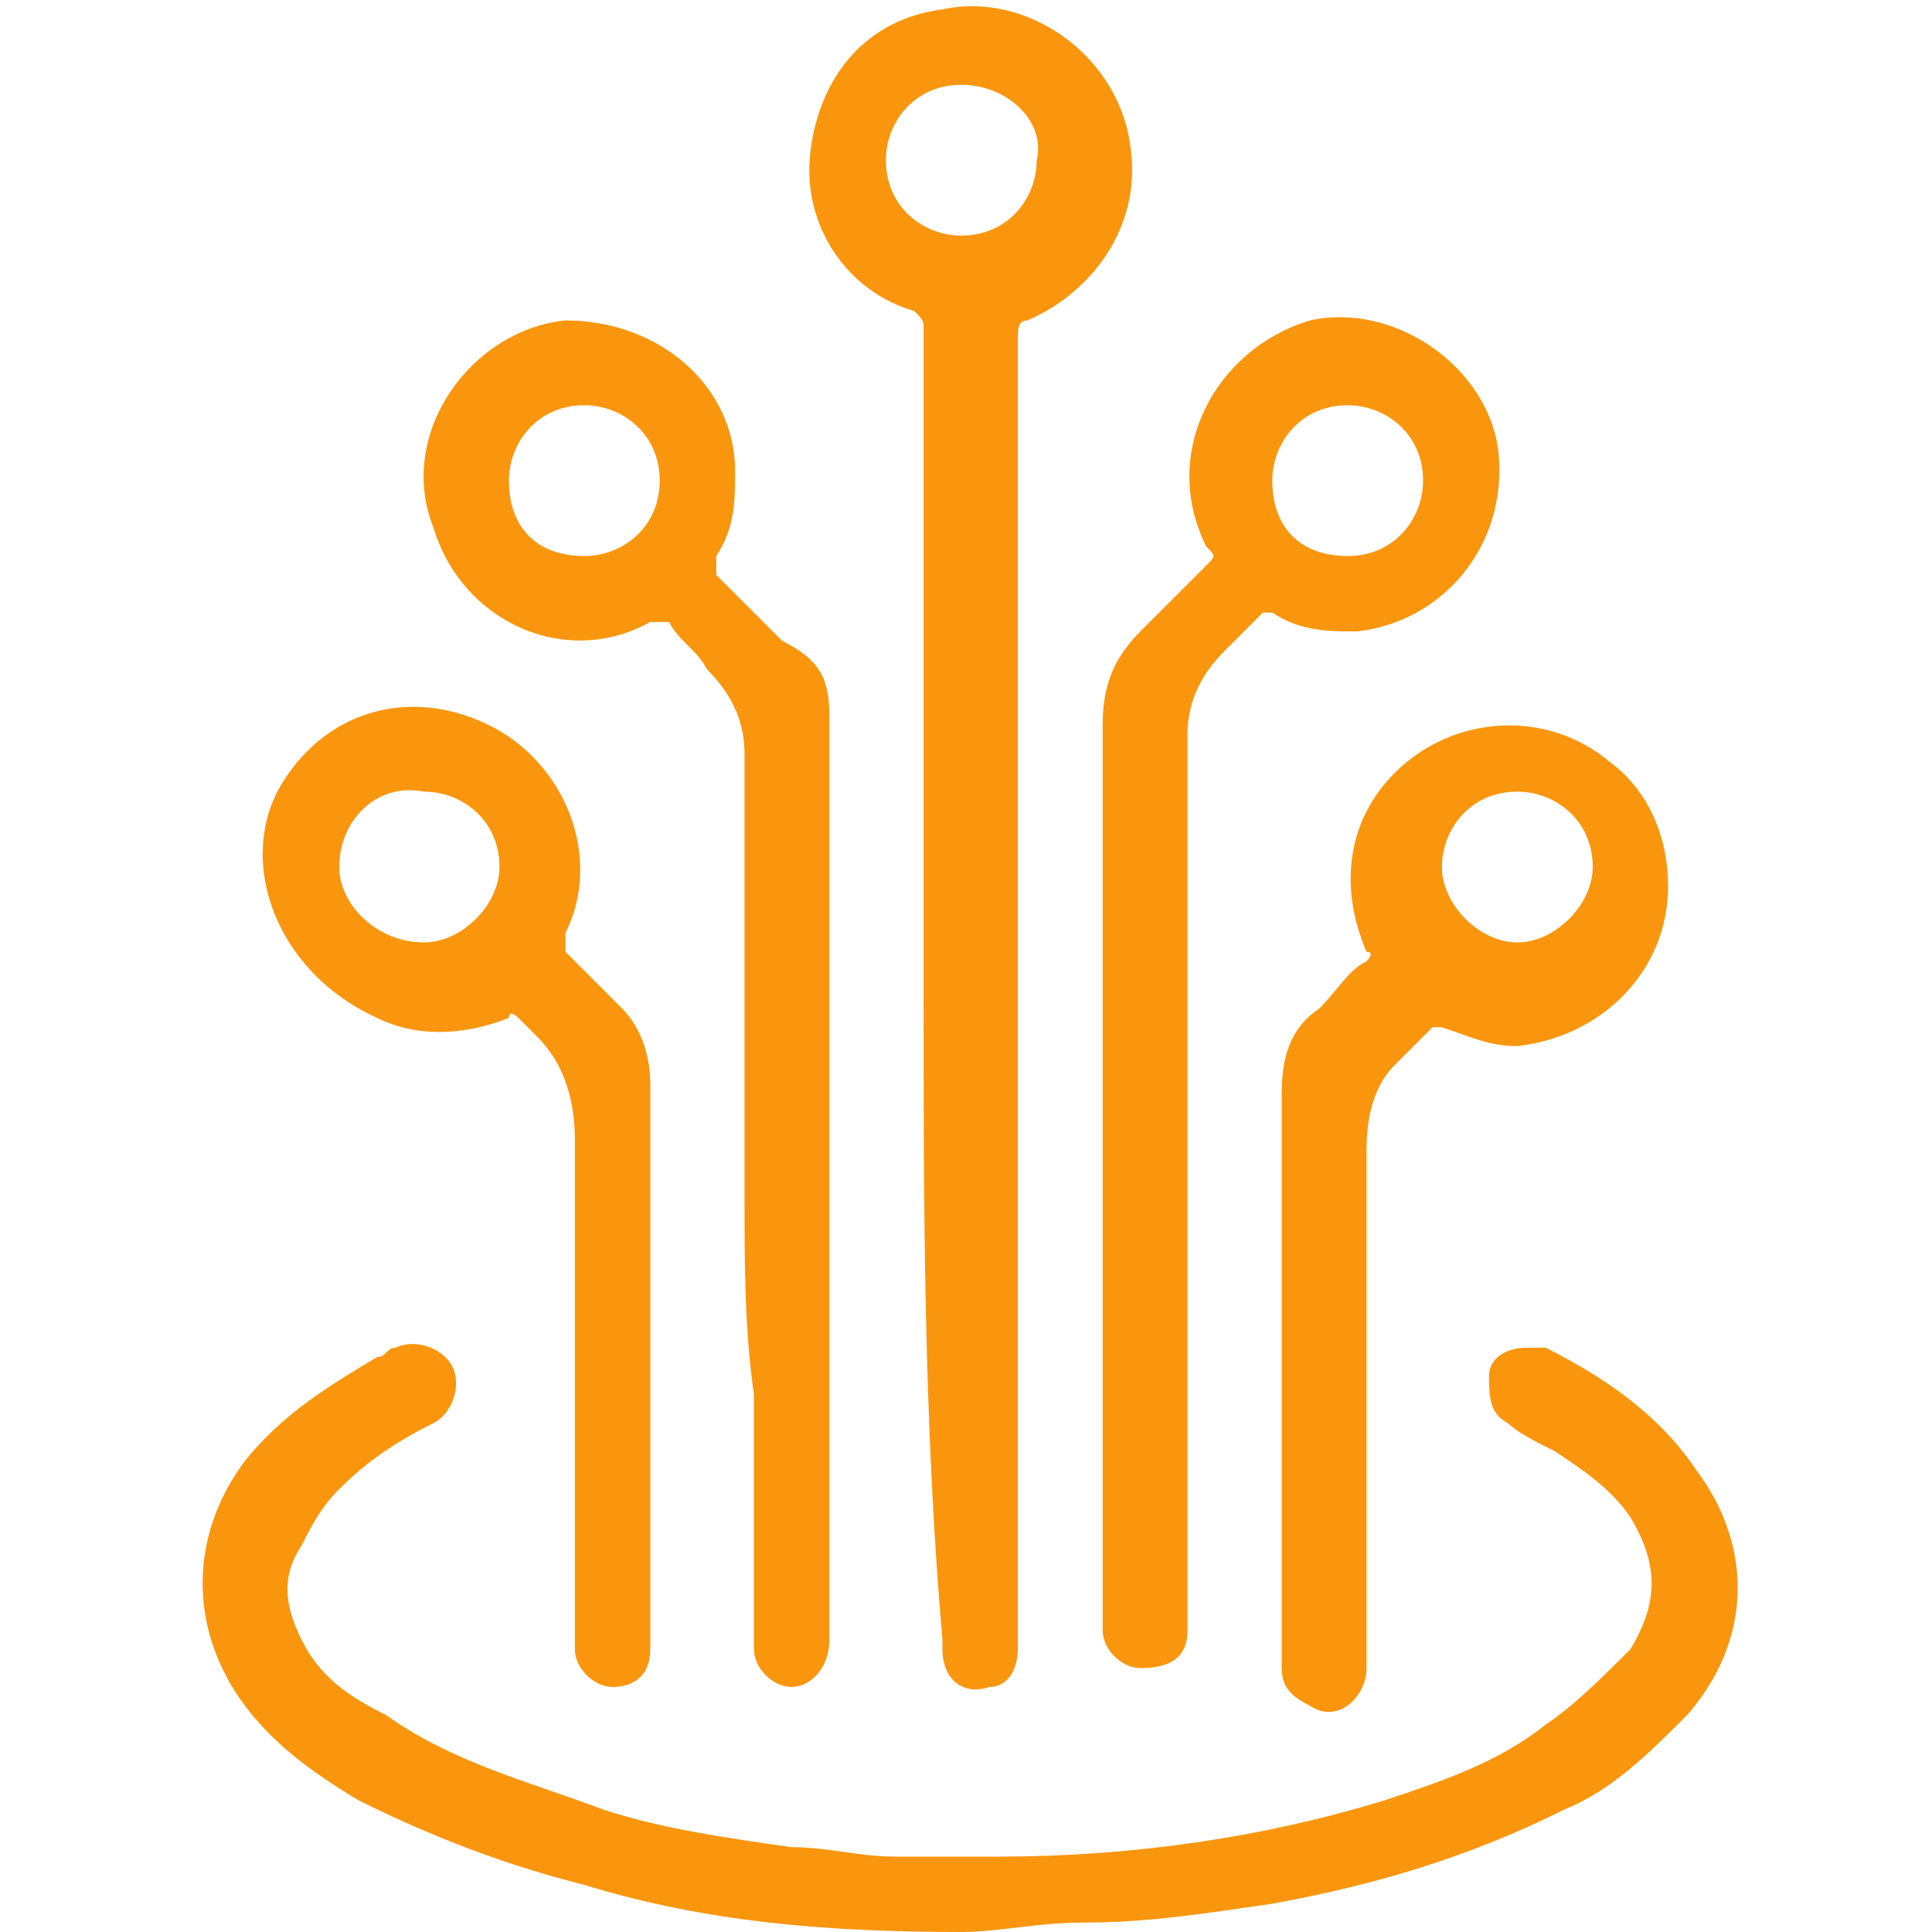
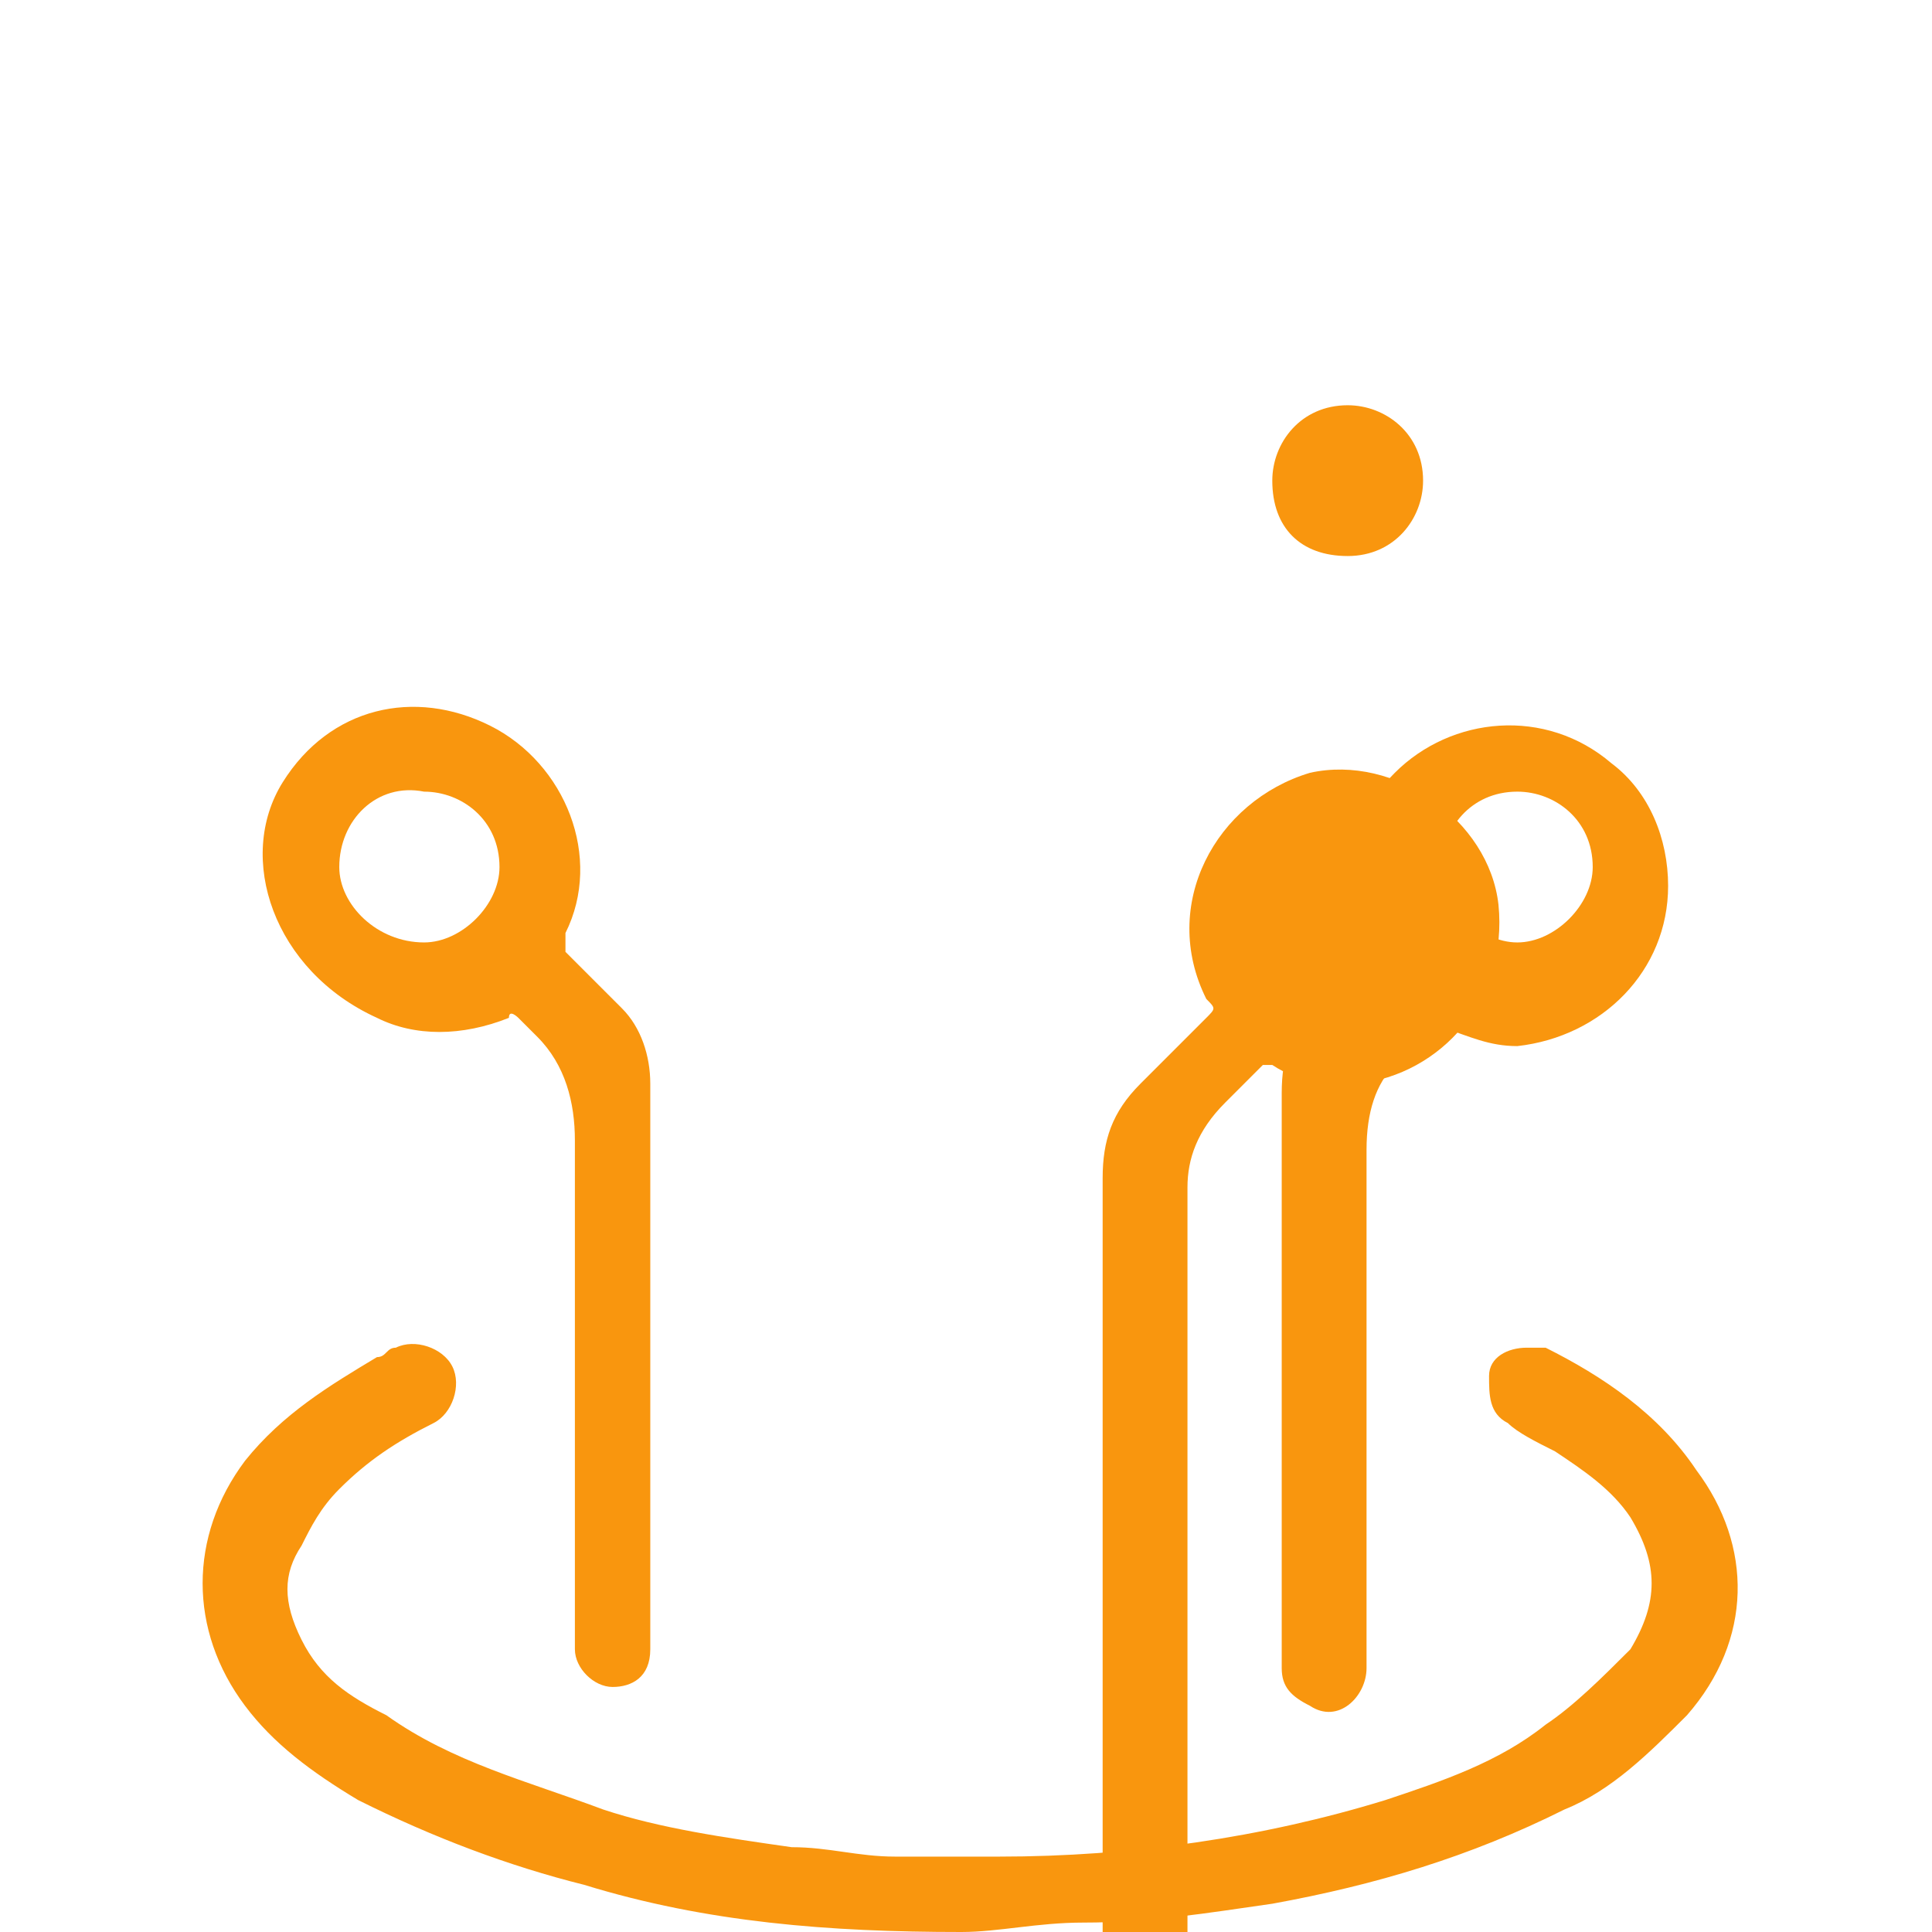
<svg xmlns="http://www.w3.org/2000/svg" version="1.1" id="Livello_1" x="0px" y="0px" viewBox="0 0 20.5 20.5" style="enable-background:new 0 0 20.5 20.5;" xml:space="preserve">
  <style type="text/css">
	.st0{fill:#F9960E;}
</style>
  <g>
    <path class="st0" d="M10.2,20.5c-1.4,0-2.7-0.1-4-0.5c-0.8-0.2-1.6-0.5-2.4-0.9c-0.5-0.3-0.9-0.6-1.2-1c-0.6-0.8-0.6-1.8,0-2.6   C3,15,3.5,14.7,4,14.4c0.1,0,0.1-0.1,0.2-0.1c0.2-0.1,0.5,0,0.6,0.2c0.1,0.2,0,0.5-0.2,0.6c-0.4,0.2-0.7,0.4-1,0.7   c-0.2,0.2-0.3,0.4-0.4,0.6C3,16.7,3,17,3.2,17.4c0.2,0.4,0.5,0.6,0.9,0.8c0.7,0.5,1.5,0.7,2.3,1c0.6,0.2,1.3,0.3,2,0.4   c0.4,0,0.7,0.1,1.1,0.1c0.4,0,0.7,0,1.1,0c1.4,0,2.8-0.2,4.1-0.6c0.6-0.2,1.2-0.4,1.7-0.8c0.3-0.2,0.6-0.5,0.9-0.8   c0.3-0.5,0.3-0.9,0-1.4c-0.2-0.3-0.5-0.5-0.8-0.7c-0.2-0.1-0.4-0.2-0.5-0.3c-0.2-0.1-0.2-0.3-0.2-0.5c0-0.2,0.2-0.3,0.4-0.3   c0.1,0,0.2,0,0.2,0c0.6,0.3,1.2,0.7,1.6,1.3c0.6,0.8,0.6,1.8-0.1,2.6c-0.4,0.4-0.8,0.8-1.3,1c-1,0.5-2,0.8-3.1,1   c-0.7,0.1-1.3,0.2-2,0.2C11,20.4,10.6,20.5,10.2,20.5z" />
-     <path class="st0" d="M9.8,10.5c0-2.3,0-4.7,0-7c0-0.1,0-0.1-0.1-0.2C9,3.1,8.5,2.4,8.6,1.6c0.1-0.8,0.6-1.4,1.4-1.5   c0.9-0.2,1.9,0.5,2,1.5c0.1,0.8-0.4,1.5-1.1,1.8c-0.1,0-0.1,0.1-0.1,0.2c0,2.1,0,4.2,0,6.3c0,2.5,0,5.1,0,7.6   c0,0.2-0.1,0.4-0.3,0.4c-0.3,0.1-0.5-0.1-0.5-0.4c0,0,0-0.1,0-0.1C9.8,15.1,9.8,12.8,9.8,10.5z M10.2,0.9c-0.5,0-0.8,0.4-0.8,0.8   c0,0.5,0.4,0.8,0.8,0.8c0.5,0,0.8-0.4,0.8-0.8C11.1,1.3,10.7,0.9,10.2,0.9z" />
-     <path class="st0" d="M11.7,12.5c0-1.6,0-3.2,0-4.8c0-0.4,0.1-0.7,0.4-1c0.2-0.2,0.4-0.4,0.7-0.7c0.1-0.1,0.1-0.1,0-0.2   c-0.5-1,0.1-2.1,1.1-2.4c0.9-0.2,1.9,0.5,2,1.4c0.1,1-0.6,1.8-1.5,1.9c-0.3,0-0.6,0-0.9-0.2c-0.1,0-0.1,0-0.1,0   c-0.1,0.1-0.3,0.3-0.4,0.4c-0.3,0.3-0.4,0.6-0.4,0.9c0,2.5,0,5.1,0,7.6c0,0.6,0,1.2,0,1.9c0,0.3-0.2,0.4-0.5,0.4   c-0.2,0-0.4-0.2-0.4-0.4c0,0,0-0.1,0-0.1C11.7,15.8,11.7,14.1,11.7,12.5z M14.3,5.9c0.5,0,0.8-0.4,0.8-0.8c0-0.5-0.4-0.8-0.8-0.8   c-0.5,0-0.8,0.4-0.8,0.8C13.5,5.6,13.8,5.9,14.3,5.9z" />
-     <path class="st0" d="M7.9,12.7c0-1.6,0-3.1,0-4.7c0-0.3-0.1-0.6-0.4-0.9C7.4,6.9,7.2,6.8,7.1,6.6C7,6.6,7,6.6,6.9,6.6   c-0.9,0.5-2,0-2.3-1C4.2,4.6,5,3.5,6,3.4C7,3.4,7.8,4.1,7.8,5c0,0.3,0,0.6-0.2,0.9c0,0.1,0,0.1,0,0.2c0.2,0.2,0.5,0.5,0.7,0.7   C8.7,7,8.8,7.2,8.8,7.6c0,3.3,0,6.5,0,9.8c0,0.3-0.2,0.5-0.4,0.5c-0.2,0-0.4-0.2-0.4-0.4c0-0.9,0-1.8,0-2.7   C7.9,14.1,7.9,13.4,7.9,12.7z M6.2,5.9C6.6,5.9,7,5.6,7,5.1c0-0.5-0.4-0.8-0.8-0.8c-0.5,0-0.8,0.4-0.8,0.8C5.4,5.6,5.7,5.9,6.2,5.9   z" />
+     <path class="st0" d="M11.7,12.5c0-0.4,0.1-0.7,0.4-1c0.2-0.2,0.4-0.4,0.7-0.7c0.1-0.1,0.1-0.1,0-0.2   c-0.5-1,0.1-2.1,1.1-2.4c0.9-0.2,1.9,0.5,2,1.4c0.1,1-0.6,1.8-1.5,1.9c-0.3,0-0.6,0-0.9-0.2c-0.1,0-0.1,0-0.1,0   c-0.1,0.1-0.3,0.3-0.4,0.4c-0.3,0.3-0.4,0.6-0.4,0.9c0,2.5,0,5.1,0,7.6c0,0.6,0,1.2,0,1.9c0,0.3-0.2,0.4-0.5,0.4   c-0.2,0-0.4-0.2-0.4-0.4c0,0,0-0.1,0-0.1C11.7,15.8,11.7,14.1,11.7,12.5z M14.3,5.9c0.5,0,0.8-0.4,0.8-0.8c0-0.5-0.4-0.8-0.8-0.8   c-0.5,0-0.8,0.4-0.8,0.8C13.5,5.6,13.8,5.9,14.3,5.9z" />
    <path class="st0" d="M13.6,14.5c0-1,0-1.9,0-2.9c0-0.4,0.1-0.7,0.4-0.9c0.2-0.2,0.3-0.4,0.5-0.5c0,0,0.1-0.1,0-0.1   c-0.3-0.7-0.2-1.4,0.3-1.9c0.6-0.6,1.6-0.7,2.3-0.1c0.4,0.3,0.6,0.8,0.6,1.3c0,0.9-0.7,1.6-1.6,1.7c-0.3,0-0.5-0.1-0.8-0.2   c-0.1,0-0.1,0-0.1,0c-0.1,0.1-0.3,0.3-0.4,0.4c-0.2,0.2-0.3,0.5-0.3,0.9c0,1.8,0,3.7,0,5.5c0,0.3-0.3,0.6-0.6,0.4   c-0.2-0.1-0.3-0.2-0.3-0.4c0-0.7,0-1.4,0-2.1C13.6,15,13.6,14.8,13.6,14.5z M16.9,9.2c0-0.5-0.4-0.8-0.8-0.8   c-0.5,0-0.8,0.4-0.8,0.8c0,0.4,0.4,0.8,0.8,0.8C16.5,10,16.9,9.6,16.9,9.2z" />
    <path class="st0" d="M6.9,14.5c0,1,0,2,0,3c0,0.3-0.2,0.4-0.4,0.4c-0.2,0-0.4-0.2-0.4-0.4c0,0,0-0.1,0-0.1c0-1.8,0-3.6,0-5.3   c0-0.4-0.1-0.8-0.4-1.1c-0.1-0.1-0.2-0.2-0.2-0.2c0,0-0.1-0.1-0.1,0c-0.5,0.2-1,0.2-1.4,0C2.9,10.3,2.5,9.1,3,8.3   c0.5-0.8,1.4-1,2.2-0.6C6,8.1,6.4,9.1,6,9.9c0,0.1,0,0.1,0,0.2c0.2,0.2,0.4,0.4,0.6,0.6c0.2,0.2,0.3,0.5,0.3,0.8c0,0,0,0.1,0,0.1   C6.9,12.5,6.9,13.5,6.9,14.5z M5.3,9.2c0-0.5-0.4-0.8-0.8-0.8C4,8.3,3.6,8.7,3.6,9.2C3.6,9.6,4,10,4.5,10C4.9,10,5.3,9.6,5.3,9.2z" />
  </g>
</svg>